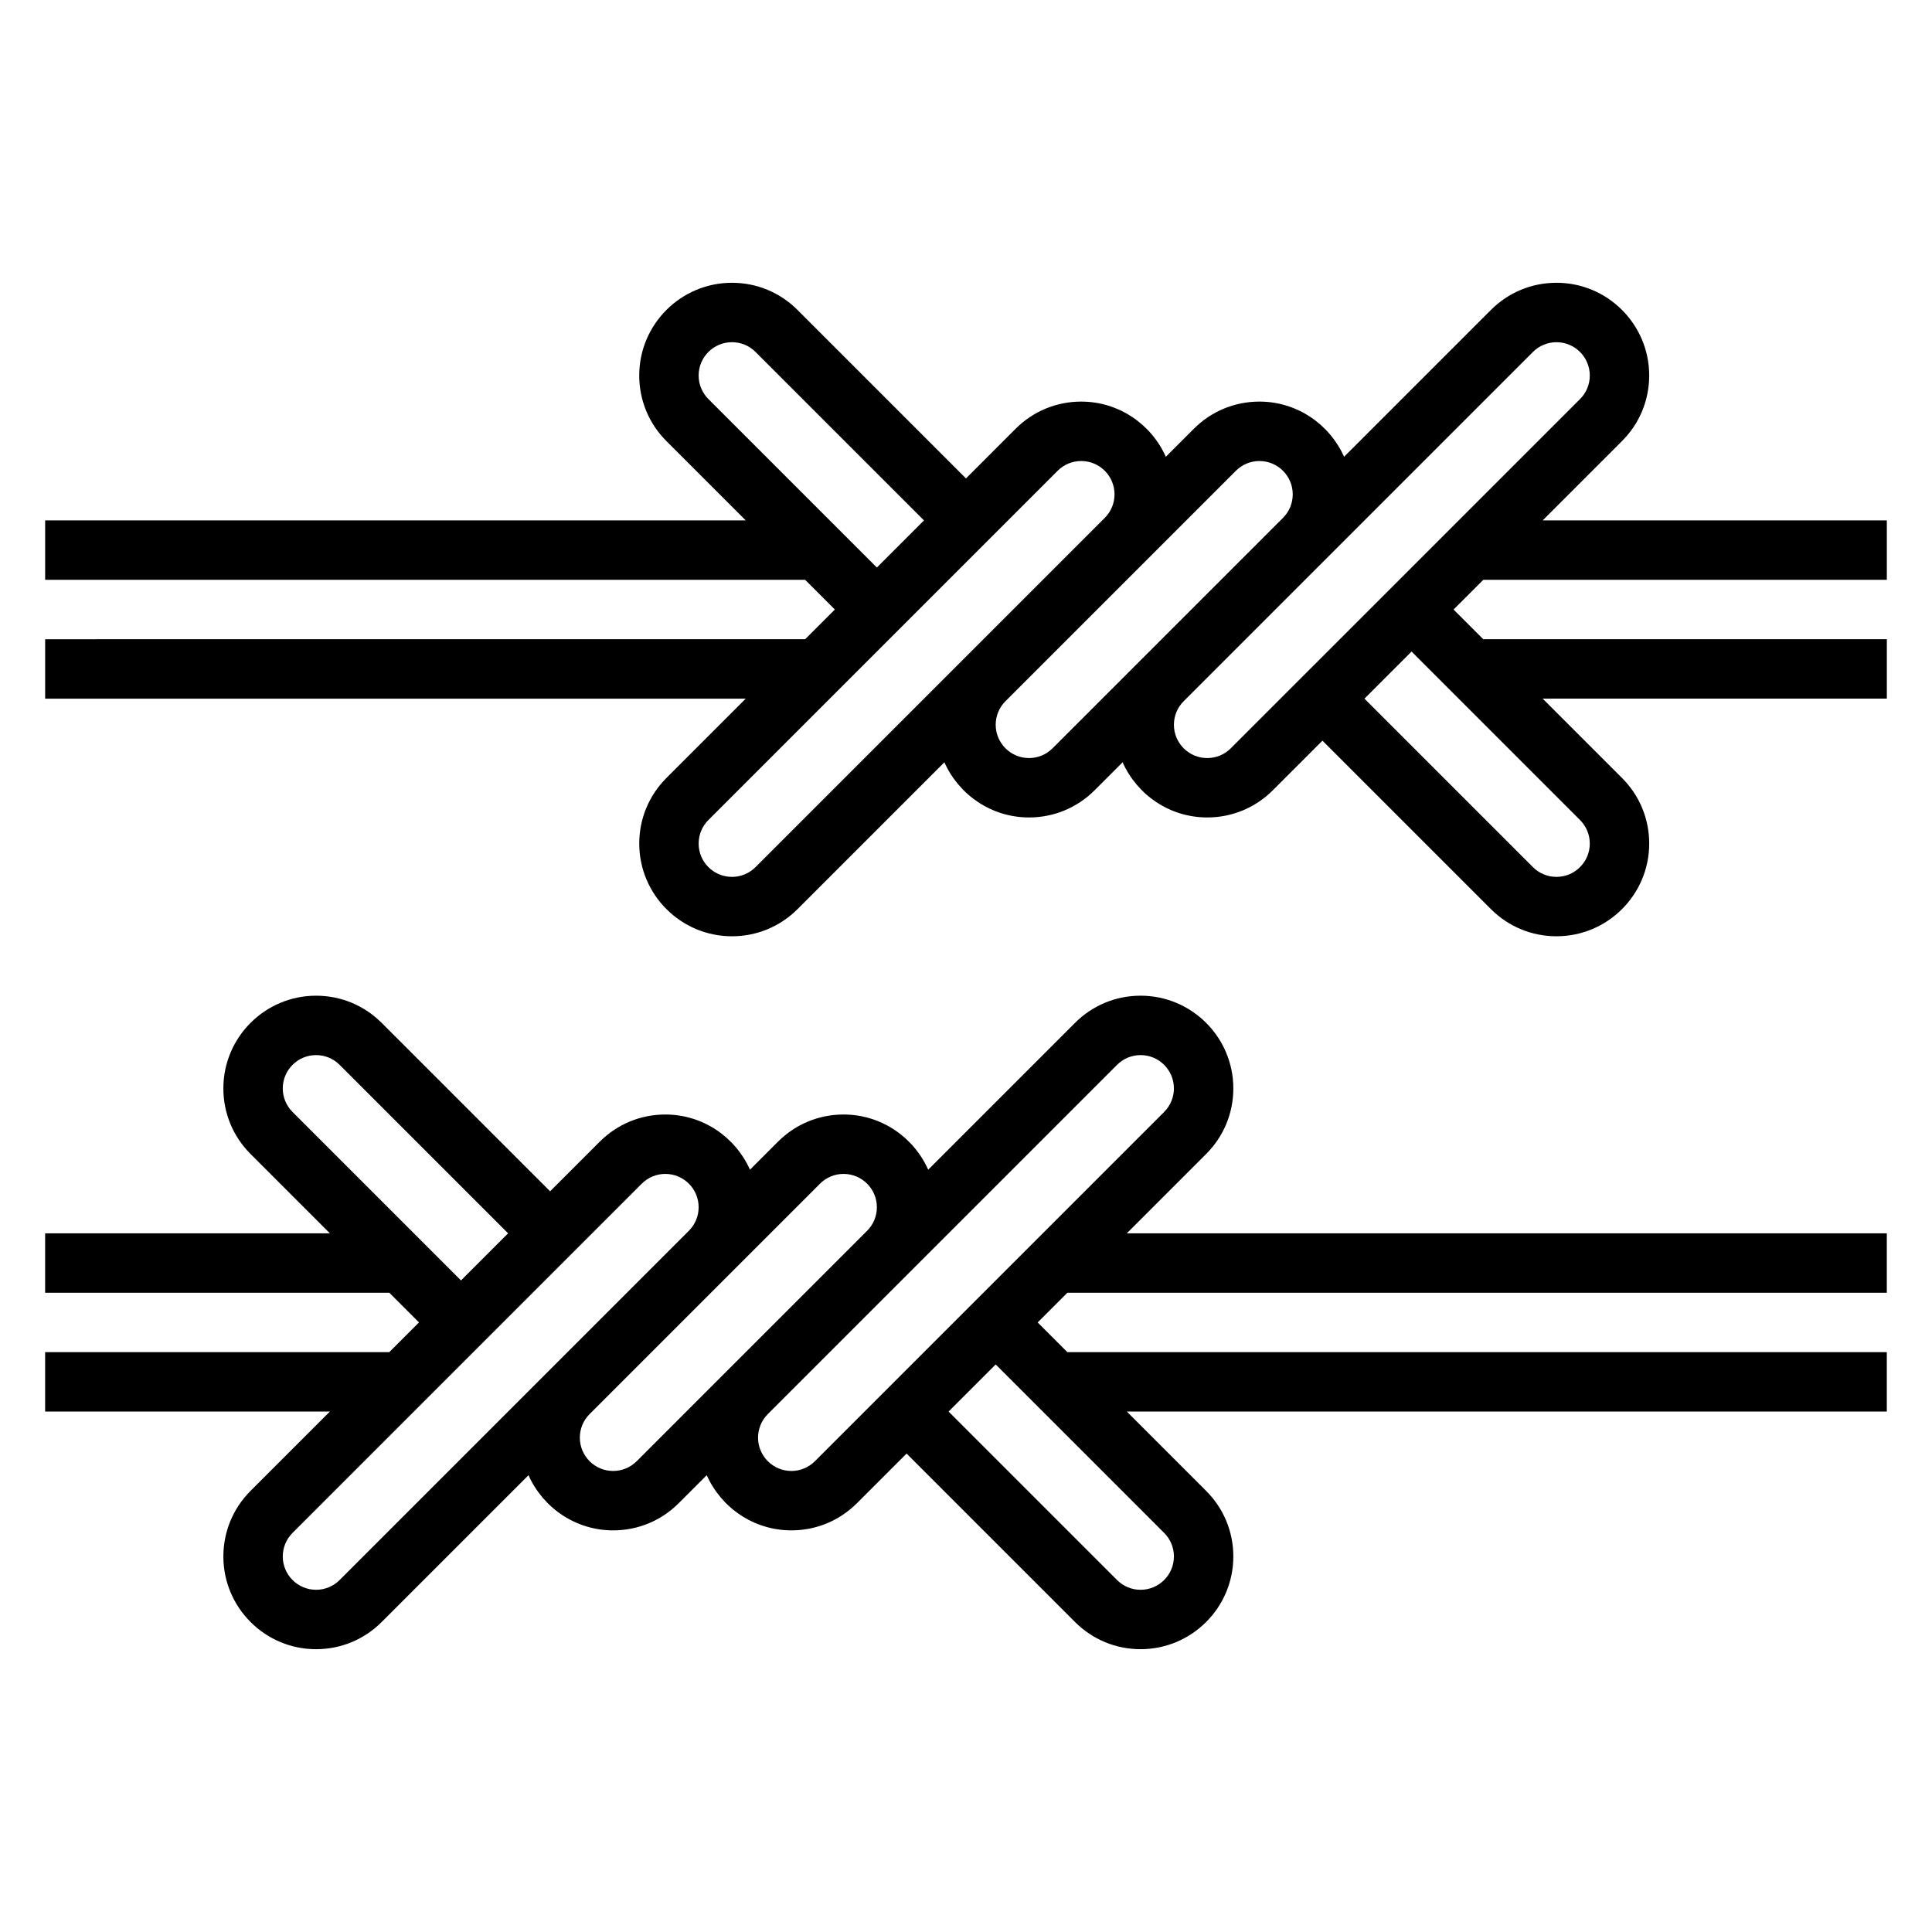
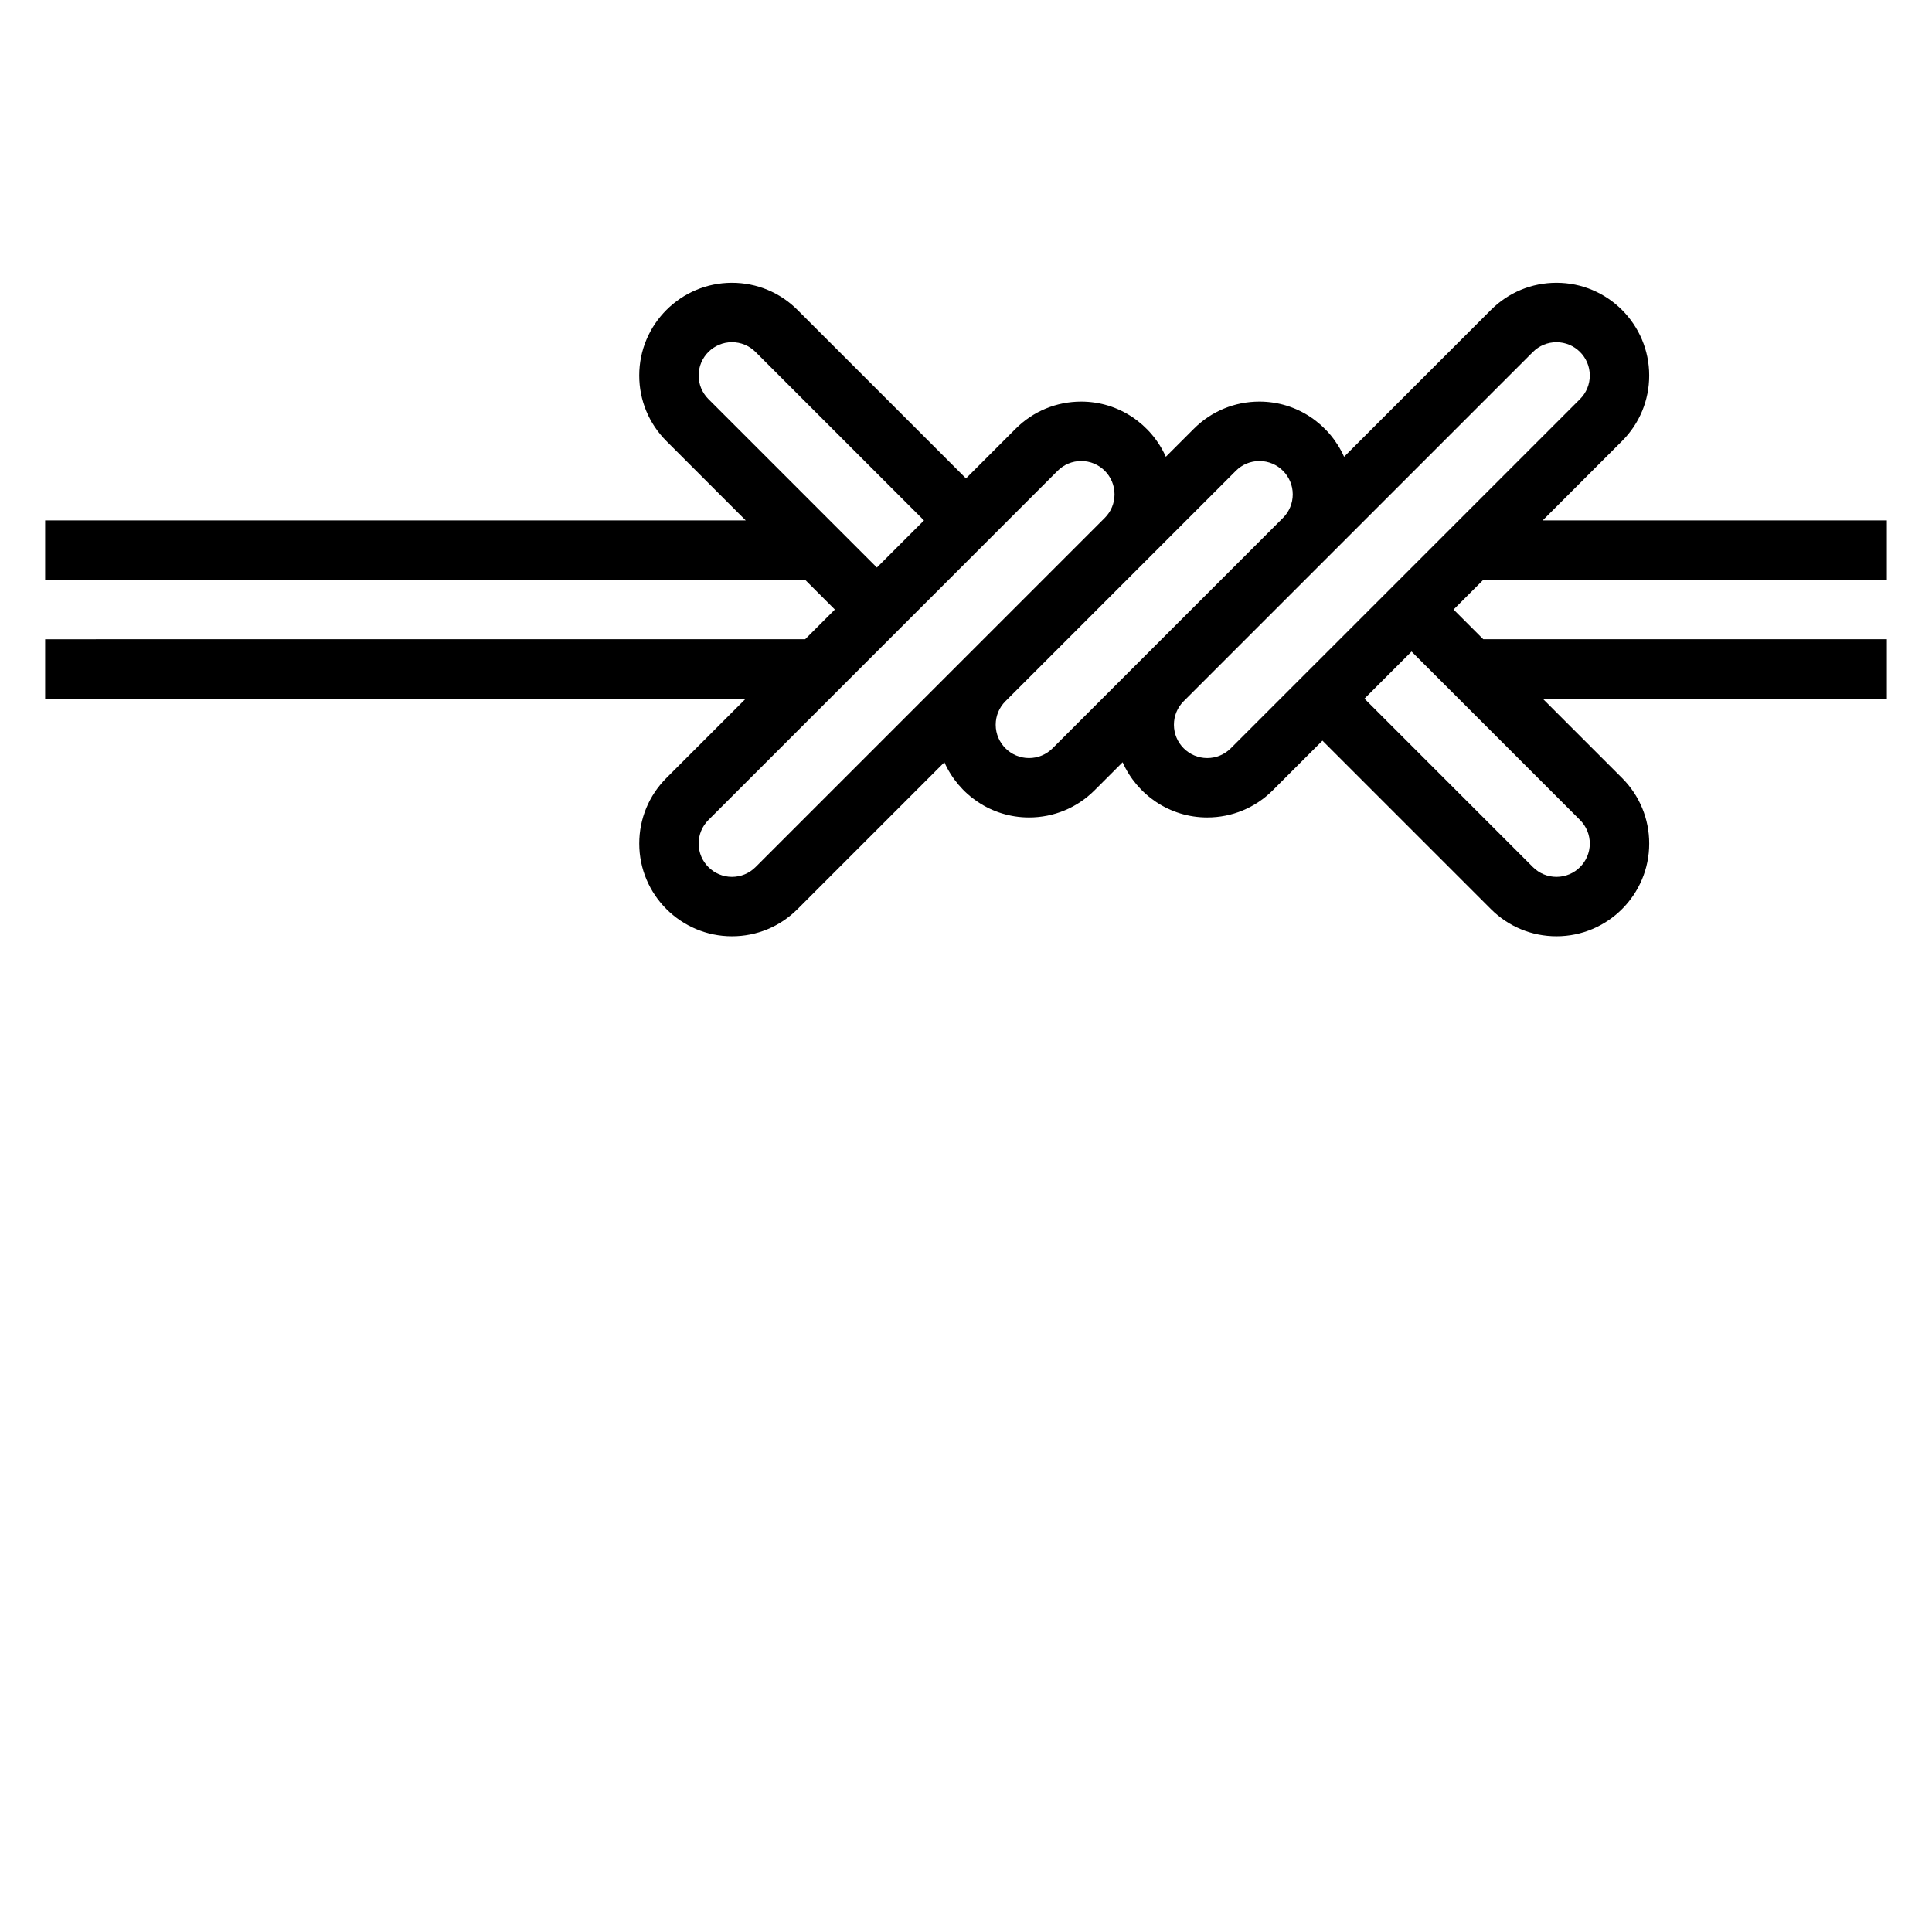
<svg xmlns="http://www.w3.org/2000/svg" fill="#000000" width="800px" height="800px" version="1.1" viewBox="144 144 512 512">
  <g>
-     <path d="m463.65 449.81c4.637-4.637 7.195-10.809 7.195-17.375 0-13.547-11.023-24.566-24.57-24.566-6.566 0-12.738 2.559-17.375 7.195l-38.918 38.918c-3.832-8.598-12.422-14.625-22.426-14.625-6.566 0-12.738 2.559-17.375 7.195l-7.43 7.43c-3.836-8.598-12.422-14.625-22.43-14.625-6.566 0-12.738 2.559-17.375 7.195l-13.16 13.16-44.648-44.648c-4.637-4.637-10.809-7.195-17.375-7.195-13.547 0-24.566 11.02-24.566 24.566 0 6.566 2.559 12.738 7.195 17.375l21.031 21.035h-75.461v15.742h91.207l7.871 7.871-7.871 7.871-91.207 0.004v15.742h75.461l-21.035 21.035c-4.633 4.637-7.191 10.809-7.191 17.375 0 13.547 11.02 24.566 24.566 24.566 6.566 0 12.738-2.559 17.375-7.195l38.918-38.918c3.836 8.594 12.422 14.625 22.43 14.625 6.566 0 12.738-2.559 17.375-7.195l7.43-7.43c3.832 8.594 12.422 14.625 22.426 14.625 6.566 0 12.738-2.559 17.375-7.195l13.16-13.16 44.648 44.648c4.641 4.637 10.809 7.195 17.375 7.195 13.547 0 24.57-11.02 24.57-24.566 0-6.566-2.559-12.738-7.195-17.375l-21.035-21.035h201.41v-15.742h-217.16l-7.871-7.871 7.871-7.871 217.16-0.004v-15.742h-201.41zm-242.13-11.133c-1.66-1.668-2.582-3.879-2.582-6.242 0-4.863 3.961-8.824 8.824-8.824 2.363 0 4.574 0.922 6.242 2.582l44.652 44.652-12.484 12.484zm12.484 124.05c-1.668 1.66-3.879 2.582-6.242 2.582-4.863 0-8.824-3.961-8.824-8.824 0-2.363 0.922-4.574 2.582-6.242l92.559-92.559c1.672-1.664 3.883-2.586 6.242-2.586 4.867 0 8.824 3.961 8.824 8.824 0 2.363-0.922 4.574-2.582 6.242l-37.457 37.457zm78.723-31.488c-1.672 1.66-3.883 2.582-6.242 2.582-4.867 0-8.824-3.961-8.824-8.824 0-2.363 0.922-4.574 2.582-6.242l61.074-61.074c1.664-1.66 3.875-2.582 6.238-2.582 4.863 0 8.824 3.961 8.824 8.824 0 2.363-0.922 4.574-2.582 6.242l-37.457 37.457zm47.23 0c-1.668 1.66-3.879 2.582-6.242 2.582-4.863 0-8.824-3.961-8.824-8.824 0-2.363 0.922-4.574 2.582-6.242l92.562-92.562c1.664-1.66 3.879-2.582 6.238-2.582 4.867 0 8.824 3.961 8.824 8.824 0 2.363-0.922 4.574-2.582 6.242zm92.559 19c1.664 1.672 2.582 3.883 2.582 6.246 0 4.863-3.957 8.824-8.824 8.824-2.363 0-4.574-0.922-6.242-2.582l-44.648-44.652 12.484-12.484z" />
    <path d="m537.08 297.66h106.95v-15.742l-91.207-0.004 21.035-21.035c4.637-4.637 7.195-10.809 7.195-17.371 0-13.551-11.02-24.57-24.566-24.57-6.566 0-12.738 2.559-17.375 7.195l-38.918 38.918c-3.836-8.594-12.422-14.625-22.43-14.625-6.566 0-12.738 2.559-17.375 7.195l-7.43 7.43c-3.832-8.594-12.422-14.625-22.426-14.625-6.566 0-12.738 2.559-17.375 7.195l-13.16 13.164-44.648-44.648c-4.641-4.641-10.812-7.199-17.375-7.199-13.551 0-24.57 11.02-24.57 24.57 0 6.566 2.559 12.738 7.195 17.375l21.035 21.031h-185.67v15.742h201.41l7.871 7.871-7.871 7.871-201.41 0.004v15.742h185.67l-21.035 21.035c-4.633 4.637-7.191 10.809-7.191 17.375 0 13.547 11.02 24.566 24.57 24.566 6.566 0 12.738-2.559 17.375-7.195l38.918-38.918c3.832 8.598 12.422 14.625 22.426 14.625 6.566 0 12.738-2.559 17.375-7.195l7.43-7.43c3.832 8.598 12.422 14.625 22.426 14.625 6.566 0 12.738-2.559 17.375-7.195l13.16-13.16 44.648 44.648c4.641 4.637 10.812 7.195 17.379 7.195 13.547 0 24.566-11.02 24.566-24.566 0-6.566-2.559-12.738-7.195-17.375l-21.035-21.035h91.207v-15.742h-106.95l-7.871-7.871zm-205.35-47.91c-1.66-1.668-2.582-3.883-2.582-6.242 0-4.867 3.961-8.824 8.828-8.824 2.363 0 4.574 0.922 6.242 2.582l44.648 44.648-12.484 12.484zm12.488 124.05c-1.672 1.66-3.883 2.582-6.242 2.582-4.867 0-8.828-3.961-8.828-8.824 0-2.363 0.922-4.574 2.582-6.242l92.559-92.559c1.672-1.664 3.883-2.582 6.246-2.582 4.863 0 8.824 3.957 8.824 8.824 0 2.363-0.922 4.574-2.582 6.242zm78.719-31.488c-1.668 1.66-3.879 2.582-6.242 2.582-4.863 0-8.824-3.961-8.824-8.824 0-2.363 0.922-4.574 2.582-6.242l61.074-61.074c1.664-1.66 3.879-2.578 6.238-2.578 4.867 0 8.824 3.957 8.824 8.824 0 2.363-0.922 4.574-2.582 6.242zm47.23 0c-1.668 1.66-3.879 2.582-6.242 2.582-4.863 0-8.824-3.961-8.824-8.824 0-2.363 0.922-4.574 2.582-6.242l92.562-92.562c1.668-1.66 3.879-2.578 6.242-2.578 4.863 0 8.824 3.957 8.824 8.824 0 2.363-0.922 4.574-2.582 6.242zm92.562 19.004c1.66 1.668 2.582 3.879 2.582 6.242 0 4.863-3.961 8.824-8.824 8.824-2.363 0-4.574-0.922-6.242-2.582l-44.652-44.652 12.484-12.484z" />
  </g>
</svg>